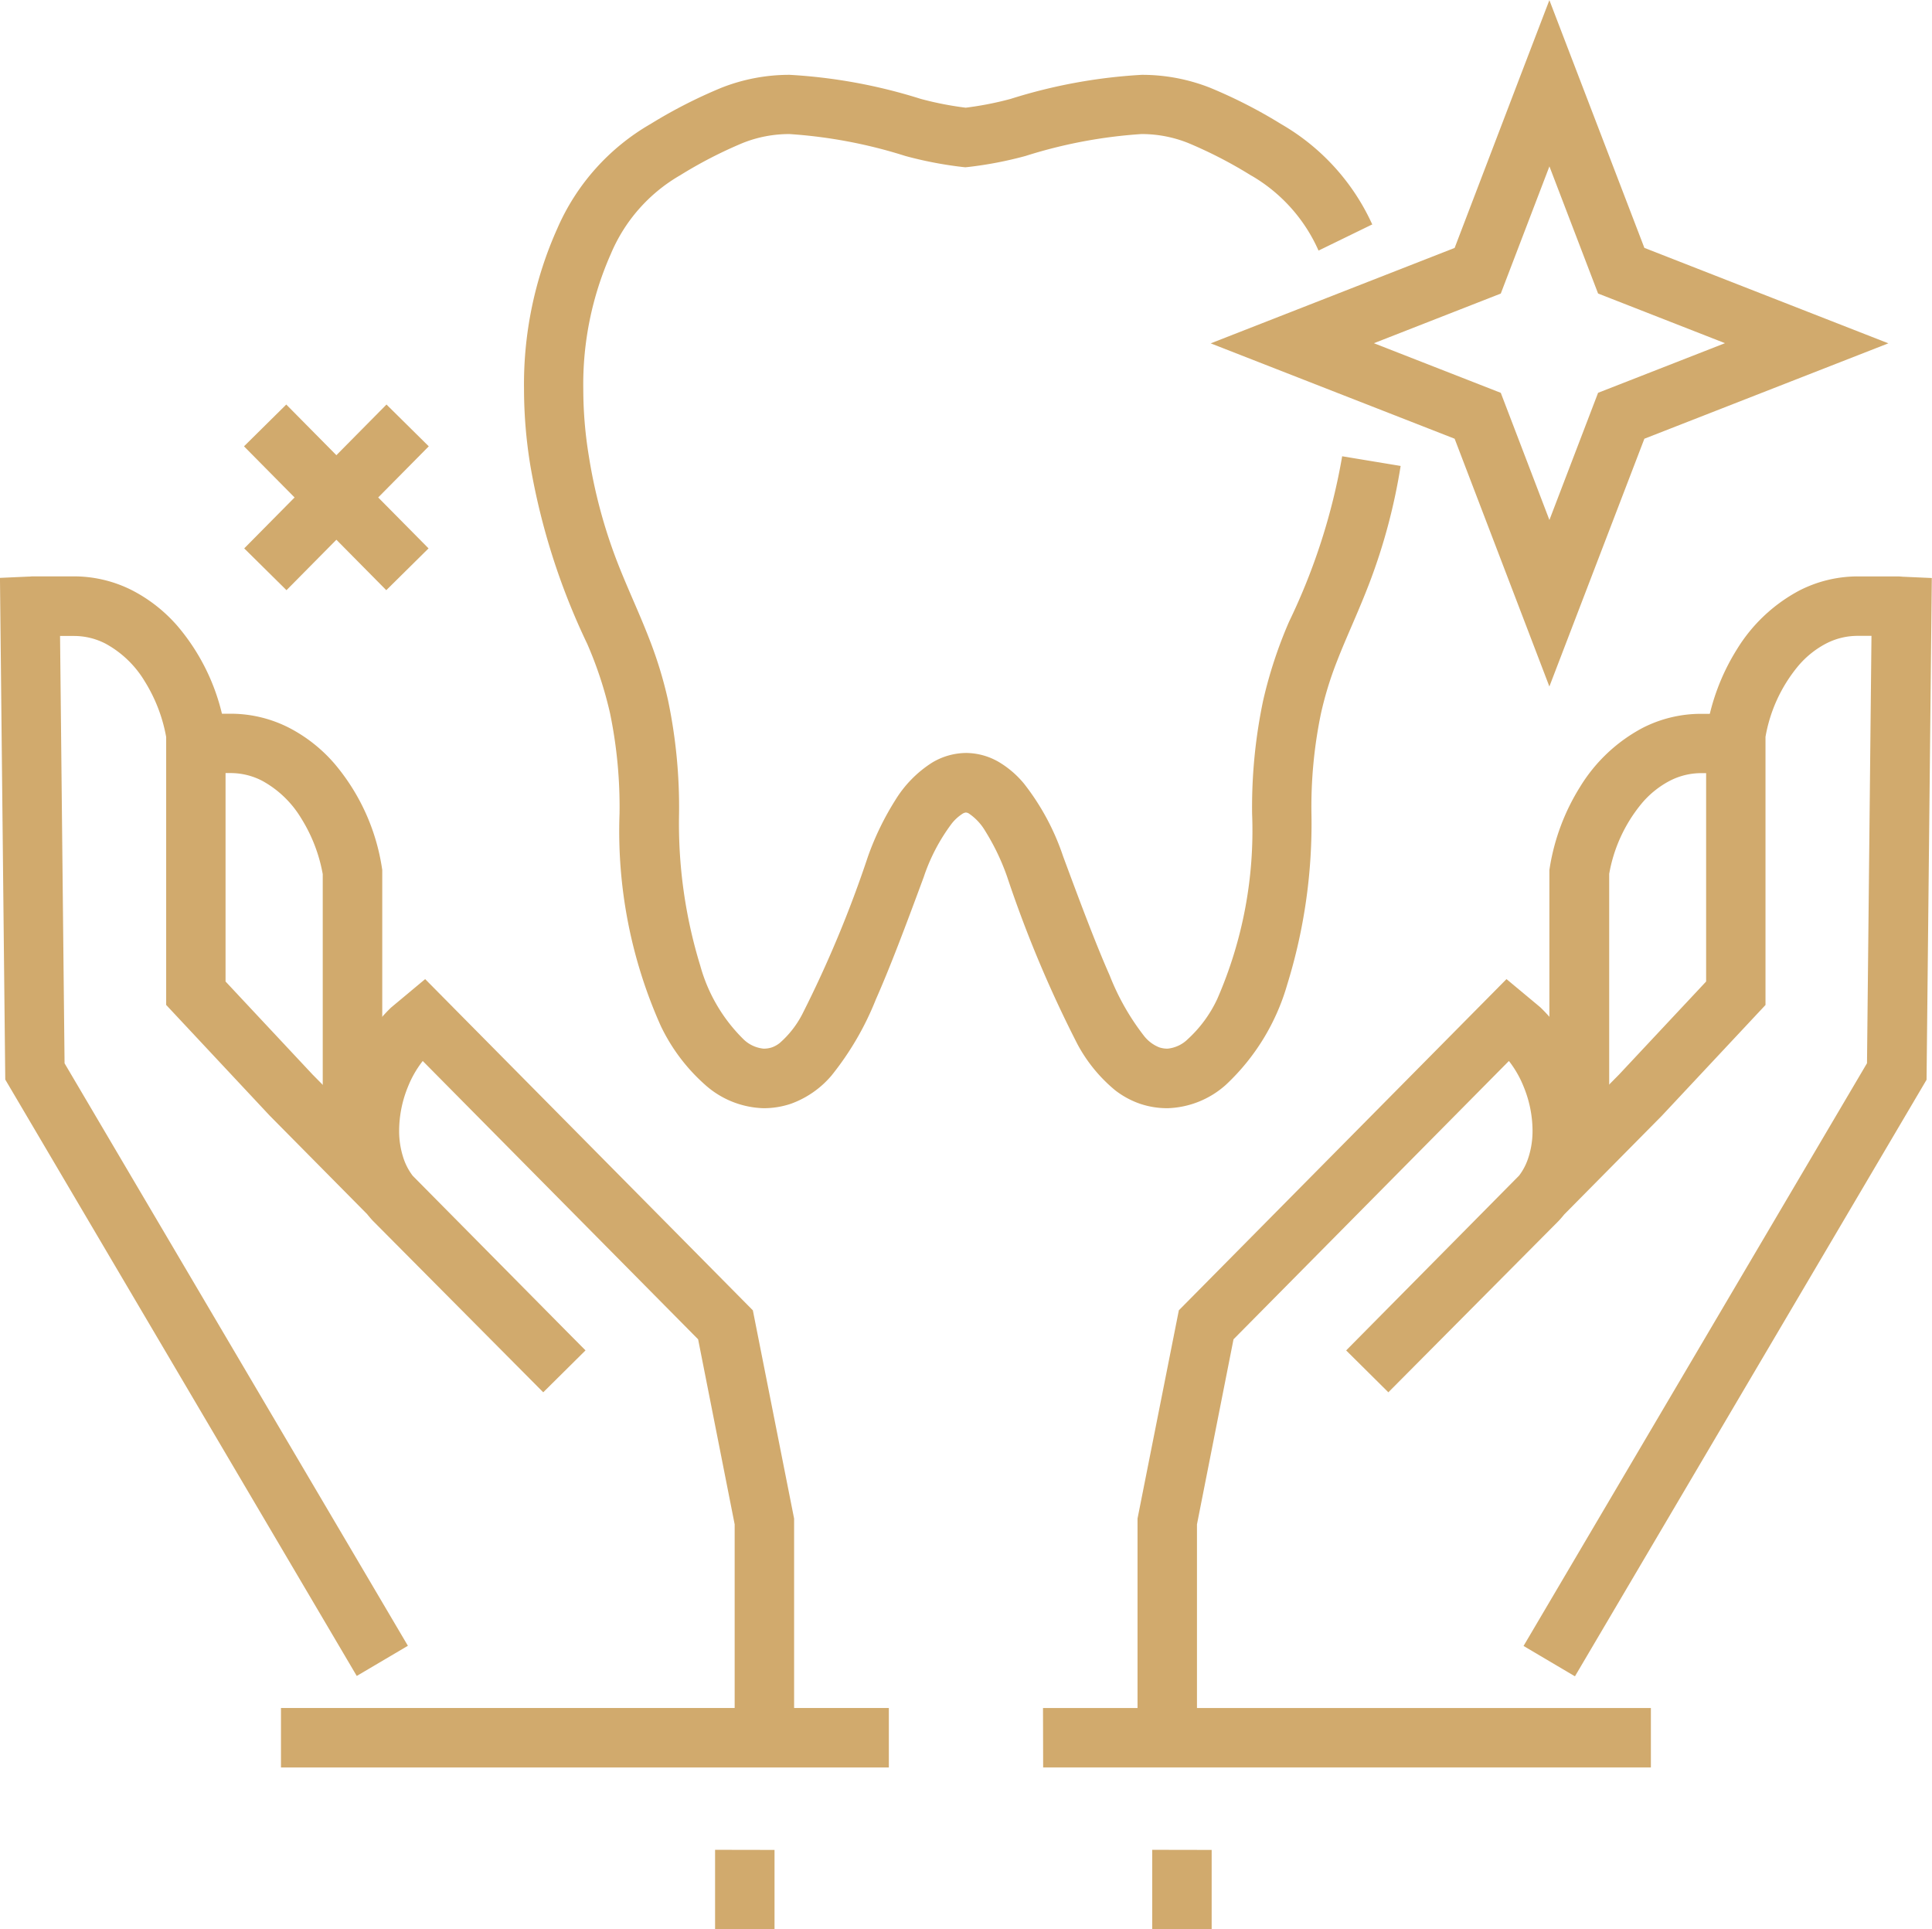
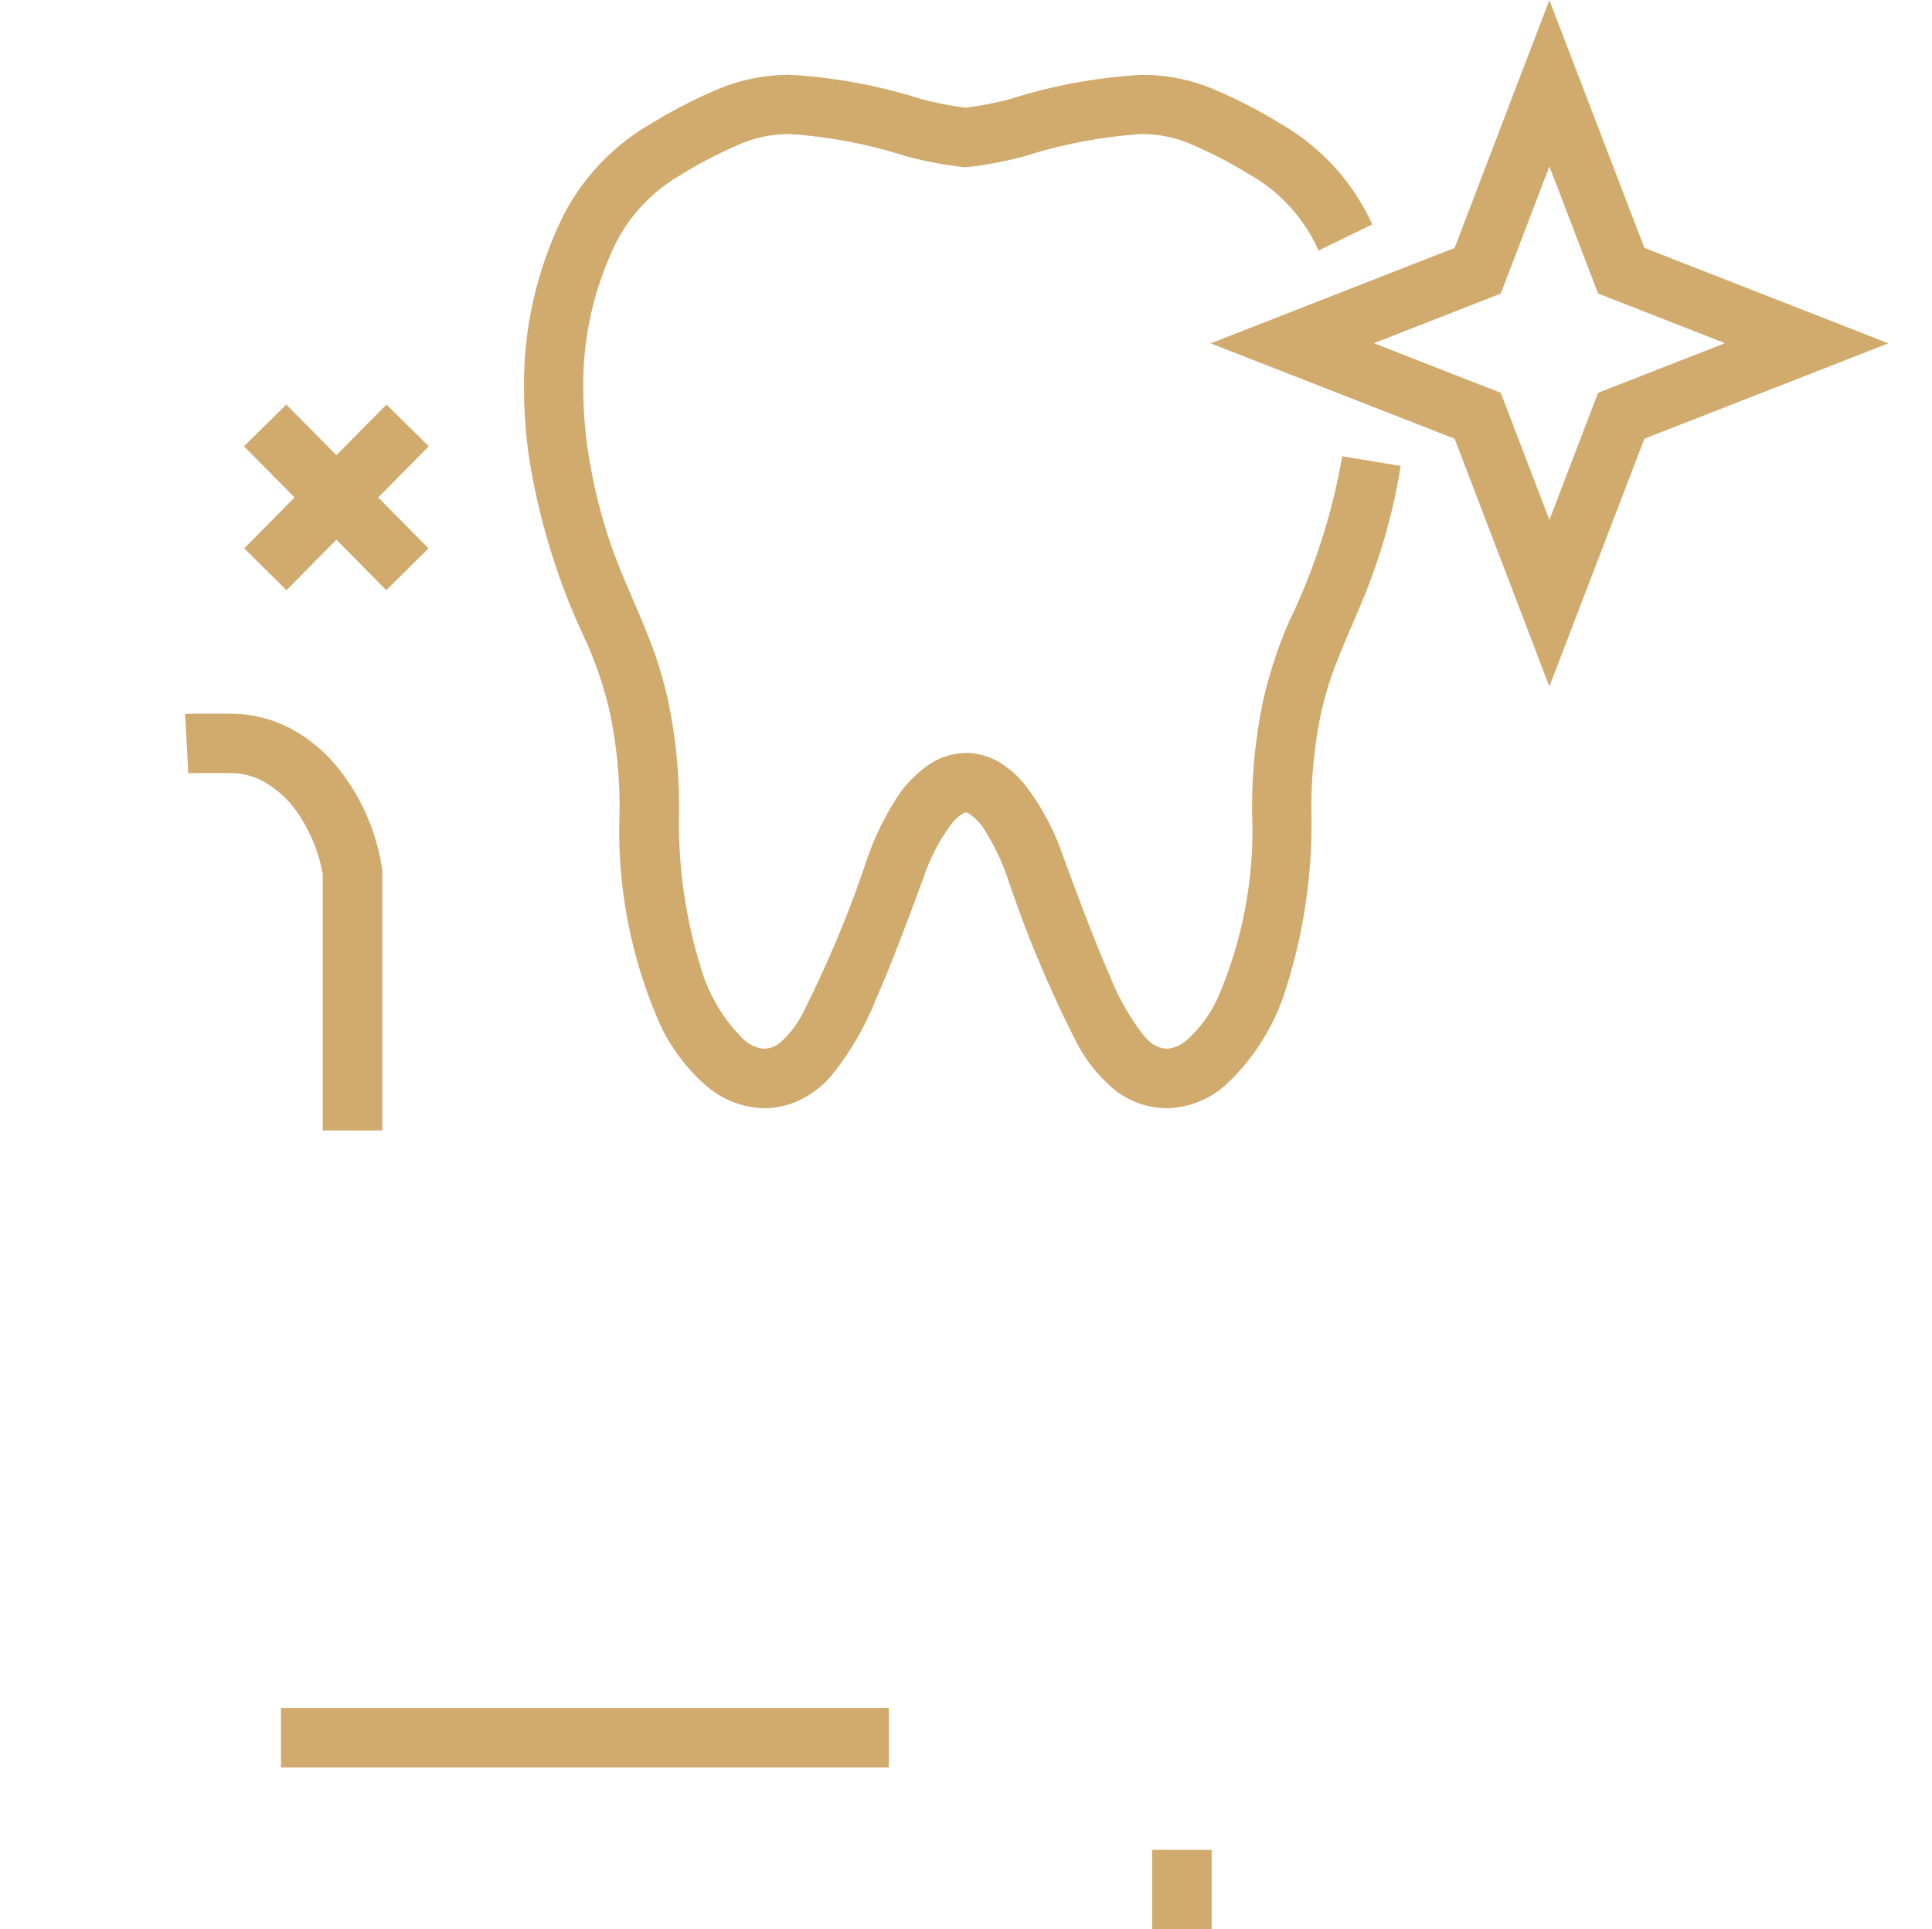
<svg xmlns="http://www.w3.org/2000/svg" width="52.877" height="52.797" viewBox="0 0 52.877 52.797">
  <defs>
    <style>.a{fill:#d1aa6d;}</style>
  </defs>
  <path class="a" d="M2468.227-1271.21v-7.134l-.01-.063a5.758,5.758,0,0,0-1.3-2.847,4.176,4.176,0,0,0-1.238-.978,3.507,3.507,0,0,0-1.6-.386h-1.071c-.059,0-.106,0-.135.006l-.042,0,.087,1.625.092-.007h.01l-.011-.206v.206h.011l-.011-.206v.206h1.068a1.879,1.879,0,0,1,.861.21,2.835,2.835,0,0,1,1.073,1.032,4.315,4.315,0,0,1,.6,1.6l.8-.129h-.813v7.068h1.626Z" transform="translate(-2457.765 1302.151)" />
-   <path class="a" d="M2461.543-1262.584l-9.4-15.947-.132-12.51-.813.009.036.813c.049,0,.082-.006.1-.007h.011l-.011-.2v.2h.011l-.011-.2v.2h1.069a1.878,1.878,0,0,1,.861.21,2.831,2.831,0,0,1,1.073,1.031,4.325,4.325,0,0,1,.6,1.6l.8-.13h-.813v7.387l2.835,3.031,7.487,7.568,1.155-1.145-4.645-4.674-.577.573.594-.556a1.653,1.653,0,0,1-.351-.593,2.362,2.362,0,0,1-.122-.769,3.2,3.2,0,0,1,.243-1.2,2.862,2.862,0,0,1,.652-.98l-.561-.589.52.625.328-.273-.521-.625-.578.572,8.1,8.186,1,5.064v5.5h1.627v-5.657l-1.129-5.7-8.969-9.065-.921.768-.022.02a4.489,4.489,0,0,0-1.033,1.54,4.82,4.82,0,0,0-.365,1.817,3.972,3.972,0,0,0,.211,1.3,3.287,3.287,0,0,0,.7,1.171l.009.009,4.653,4.683,1.156-1.146-7.467-7.548-2.384-2.548v-6.81l-.01-.065a5.757,5.757,0,0,0-1.3-2.848,4.182,4.182,0,0,0-1.238-.979,3.51,3.51,0,0,0-1.6-.386h-1.07c-.06,0-.105,0-.134.006l-.03,0h-.006l0,.038,0-.038h0l0,.038,0-.038-.786.035.145,13.73,9.62,16.322,1.4-.826Z" transform="translate(-2450.376 1307.631)" />
  <path class="a" d="M2485.919-1215.718h-16.637v1.627h16.637" transform="translate(-2461.592 1262.462)" />
-   <path class="a" d="M2556.282-1271.21v-7.068h-.814l.8.129a4.143,4.143,0,0,1,.92-2.033,2.55,2.55,0,0,1,.752-.6,1.879,1.879,0,0,1,.86-.21h1.069v-.213l-.012.213h.012v-.213l-.012.213s.032,0,.1.008l.086-1.625-.041,0c-.03,0-.076-.006-.137-.006h-1.07a3.506,3.506,0,0,0-1.6.386,4.446,4.446,0,0,0-1.709,1.611,5.936,5.936,0,0,0-.831,2.215l-.01.064v7.134Z" transform="translate(-2512.24 1302.151)" />
-   <path class="a" d="M2538.9-1261.758l9.621-16.322.144-13.732-.785-.035h-.005c-.017,0-.072-.009-.164-.009h-1.071a3.508,3.508,0,0,0-1.6.386,4.453,4.453,0,0,0-1.71,1.611,5.938,5.938,0,0,0-.831,2.216l-.011.064v6.81l-2.383,2.546-7.469,7.55,1.155,1.146,4.652-4.682.011-.011a3.277,3.277,0,0,0,.7-1.17,3.984,3.984,0,0,0,.211-1.3,4.818,4.818,0,0,0-.366-1.818,4.5,4.5,0,0,0-1.032-1.539l-.019-.018-.924-.77-8.967,9.064-1.131,5.7v5.659h1.627v-5.5l1-5.065,8.1-8.186-.578-.572-.521.625.328.273.521-.625-.562.588a2.867,2.867,0,0,1,.652.981,3.2,3.2,0,0,1,.244,1.2,2.355,2.355,0,0,1-.122.769,1.645,1.645,0,0,1-.351.593l.595.556-.577-.573-4.645,4.674,1.155,1.145,7.48-7.562,2.841-3.036v-7.387h-.813l.8.129a4.143,4.143,0,0,1,.92-2.034,2.547,2.547,0,0,1,.752-.6,1.879,1.879,0,0,1,.861-.21h1.069v-.225l-.012.225h.012v-.225l-.012.225s.035,0,.11.008l.035-.813-.813-.009-.131,12.51-9.4,15.948,1.4.827Z" transform="translate(-2495.793 1307.631)" />
-   <path class="a" d="M2520.567-1214.091H2537.2v-1.627h-16.637" transform="translate(-2492.017 1262.462)" />
-   <path class="a" d="M2498.5-1206.175V-1204h1.627v-2.172" transform="translate(-2478.929 1256.8)" />
  <path class="a" d="M2527.9-1206.175V-1204h1.627v-2.172" transform="translate(-2496.365 1256.8)" />
  <path class="a" d="M2508.861-1321.5a6.063,6.063,0,0,0-2.519-2.767l-.382.718.413-.7a13.5,13.5,0,0,0-1.953-1,5.067,5.067,0,0,0-1.87-.354,14.6,14.6,0,0,0-3.591.659h0a8.962,8.962,0,0,1-1.317.251l.088.809.089-.809a9,9,0,0,1-1.317-.251h0a14.619,14.619,0,0,0-3.589-.659,5.061,5.061,0,0,0-1.869.354,13.525,13.525,0,0,0-1.953,1l.413.7-.383-.718a6.108,6.108,0,0,0-2.572,2.879,10.4,10.4,0,0,0-.907,4.389,12.931,12.931,0,0,0,.175,2.1,18.583,18.583,0,0,0,1.554,4.867,10.681,10.681,0,0,1,.625,1.9,12.66,12.66,0,0,1,.26,2.752,13.062,13.062,0,0,0,1.126,5.8,5.06,5.06,0,0,0,1.212,1.614,2.5,2.5,0,0,0,1.6.644,2.325,2.325,0,0,0,.757-.123,2.625,2.625,0,0,0,1.106-.77,8.081,8.081,0,0,0,1.214-2.083c.392-.886.807-1.987,1.31-3.348a5.153,5.153,0,0,1,.765-1.463,1.2,1.2,0,0,1,.289-.266.212.212,0,0,1,.1-.039.175.175,0,0,1,.088.031,1.491,1.491,0,0,1,.445.48,6.244,6.244,0,0,1,.6,1.258,32.766,32.766,0,0,0,1.922,4.573,4.219,4.219,0,0,0,1.029,1.258,2.373,2.373,0,0,0,.678.369,2.325,2.325,0,0,0,.758.123,2.5,2.5,0,0,0,1.6-.644,6.036,6.036,0,0,0,1.675-2.74,14.865,14.865,0,0,0,.663-4.672,12.566,12.566,0,0,1,.259-2.74,9.625,9.625,0,0,1,.442-1.441c.26-.672.581-1.336.9-2.174a16.017,16.017,0,0,0,.84-3.166l-1.6-.265a17.052,17.052,0,0,1-1.454,4.528,12.237,12.237,0,0,0-.711,2.167,14.186,14.186,0,0,0-.3,3.09,11.514,11.514,0,0,1-.953,5.066,3.484,3.484,0,0,1-.806,1.1.915.915,0,0,1-.552.261.7.7,0,0,1-.23-.035,1,1,0,0,1-.416-.312,6.639,6.639,0,0,1-.943-1.661c-.362-.818-.771-1.9-1.272-3.253a6.638,6.638,0,0,0-1.069-1.989,2.64,2.64,0,0,0-.7-.6,1.8,1.8,0,0,0-.888-.242,1.83,1.83,0,0,0-.932.266,3.187,3.187,0,0,0-1.007,1.029,7.738,7.738,0,0,0-.745,1.536,31.729,31.729,0,0,1-1.8,4.321,2.686,2.686,0,0,1-.615.785.748.748,0,0,1-.214.12.7.7,0,0,1-.23.035.915.915,0,0,1-.553-.261,4.5,4.5,0,0,1-1.179-2.011,13.246,13.246,0,0,1-.58-4.156,14.268,14.268,0,0,0-.3-3.1,11.369,11.369,0,0,0-.515-1.686c-.293-.758-.61-1.411-.9-2.167a14.146,14.146,0,0,1-.753-2.83,11.311,11.311,0,0,1-.153-1.839,8.8,8.8,0,0,1,.754-3.7,4.5,4.5,0,0,1,1.864-2.133l.012-.007.018-.01a12.038,12.038,0,0,1,1.71-.883,3.417,3.417,0,0,1,1.287-.247,13.391,13.391,0,0,1,3.17.6h0a10.6,10.6,0,0,0,1.554.3l.087.009.09-.009a10.5,10.5,0,0,0,1.556-.3h0a13.369,13.369,0,0,1,3.171-.6,3.42,3.42,0,0,1,1.288.247,12.09,12.09,0,0,1,1.71.883l.016.009.014.007a4.457,4.457,0,0,1,1.822,2.043l1.463-.713Z" transform="translate(-2471.3 1327.651)" />
  <path class="a" d="M2541.11-1328.363l-.76.291,2.092,5.466,3.473,1.359-3.473,1.358-1.332,3.481-1.331-3.48-3.473-1.358,3.473-1.359,2.091-5.467-.76-.291-.76.291.76-.291-.76-.291-1.834,4.8-6.677,2.612,6.677,2.61,2.593,6.781,2.6-6.781,6.678-2.611-6.678-2.612-2.6-6.78-.76,1.984Z" transform="translate(-2498.704 1330.639)" />
  <path class="a" d="M2466.8-1302.276l3.894,3.937,1.157-1.144-3.894-3.937" transform="translate(-2460.122 1314.491)" />
  <path class="a" d="M2470.7-1303.42l-3.894,3.937,1.157,1.144,3.894-3.937" transform="translate(-2460.122 1314.491)" />
</svg>